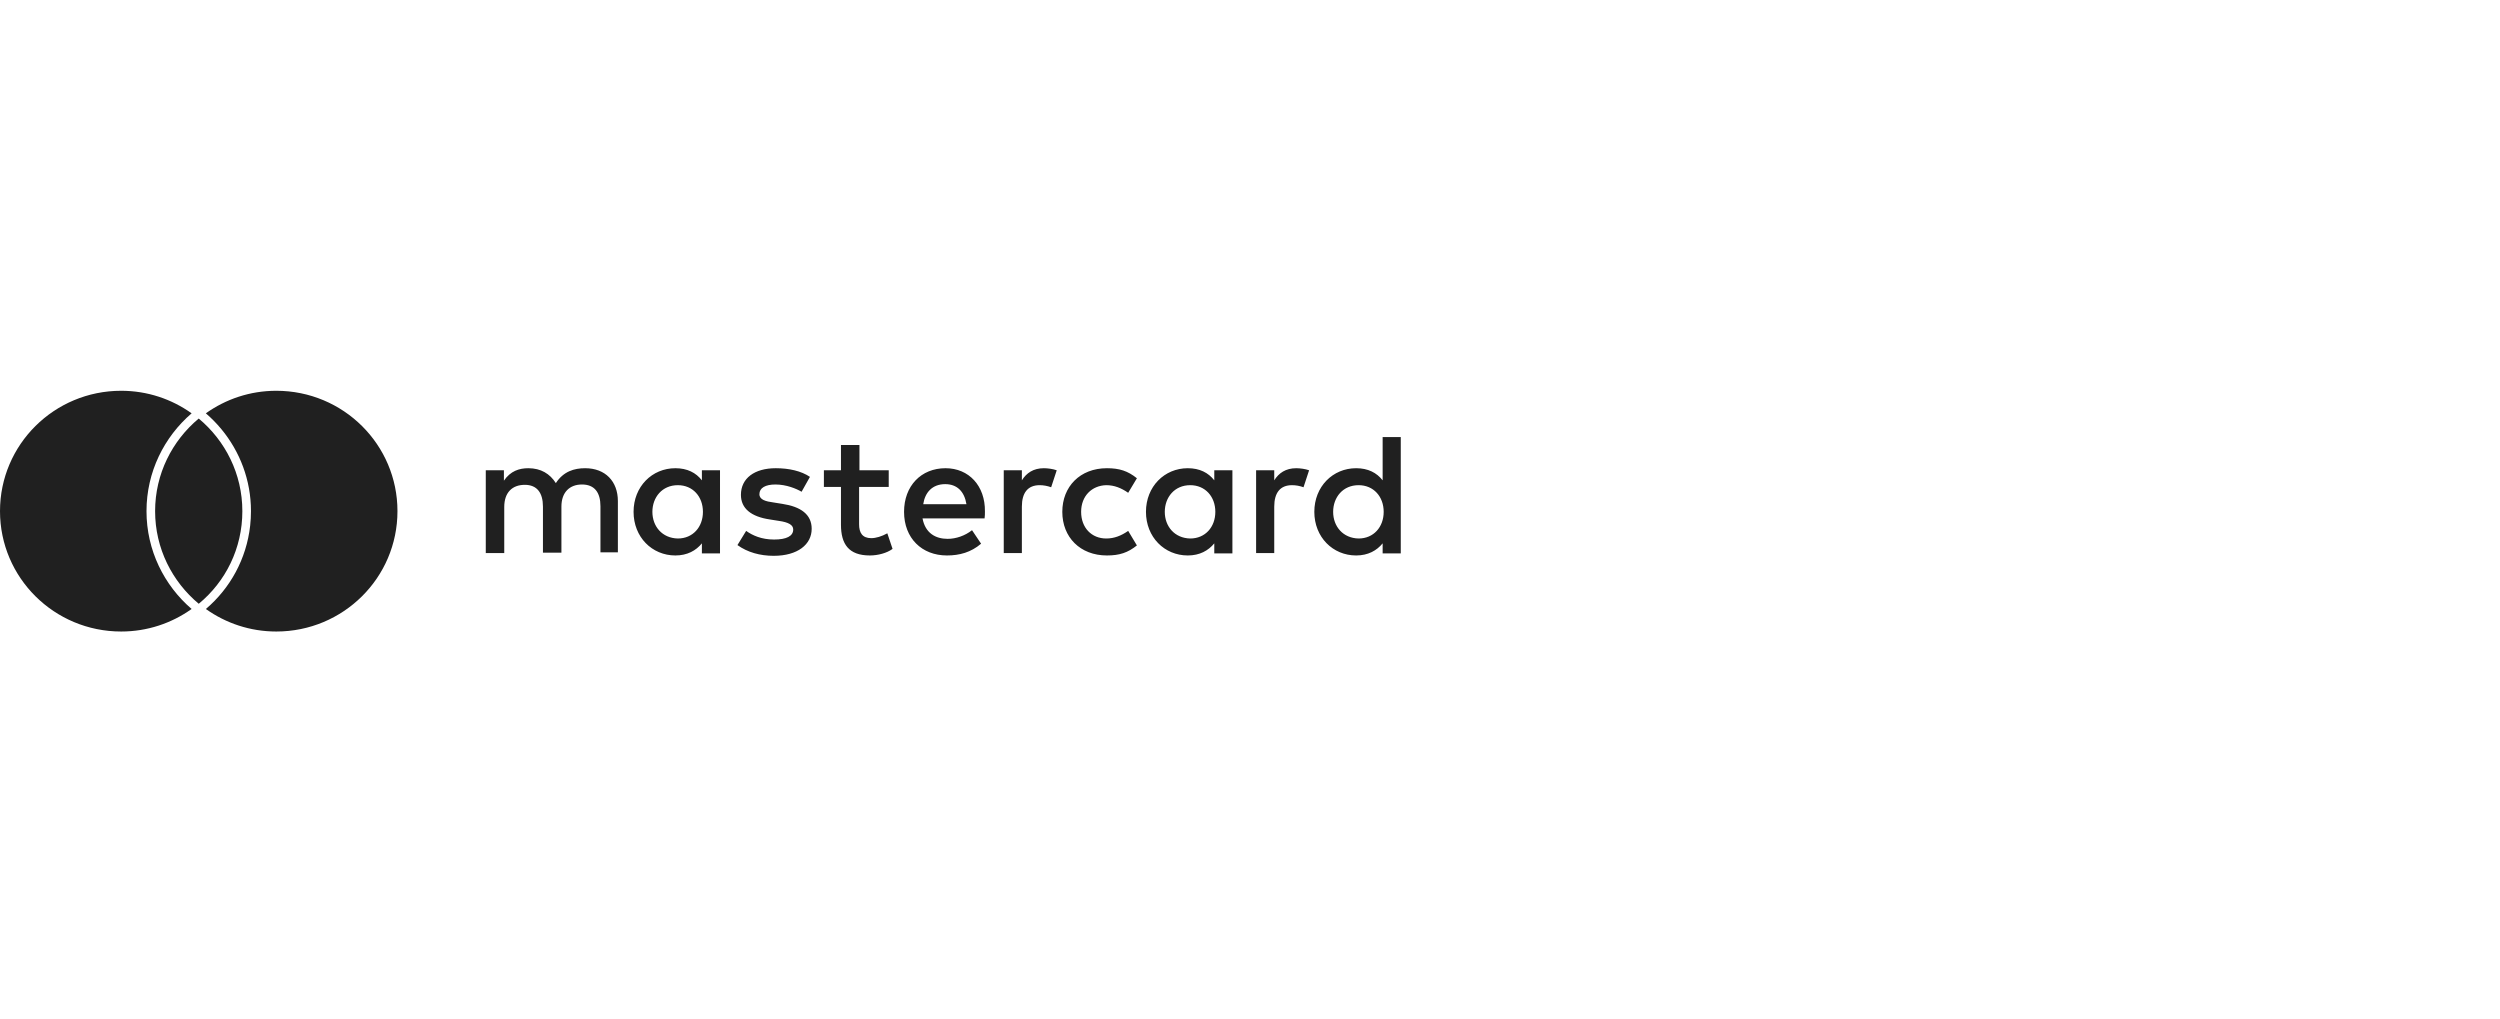
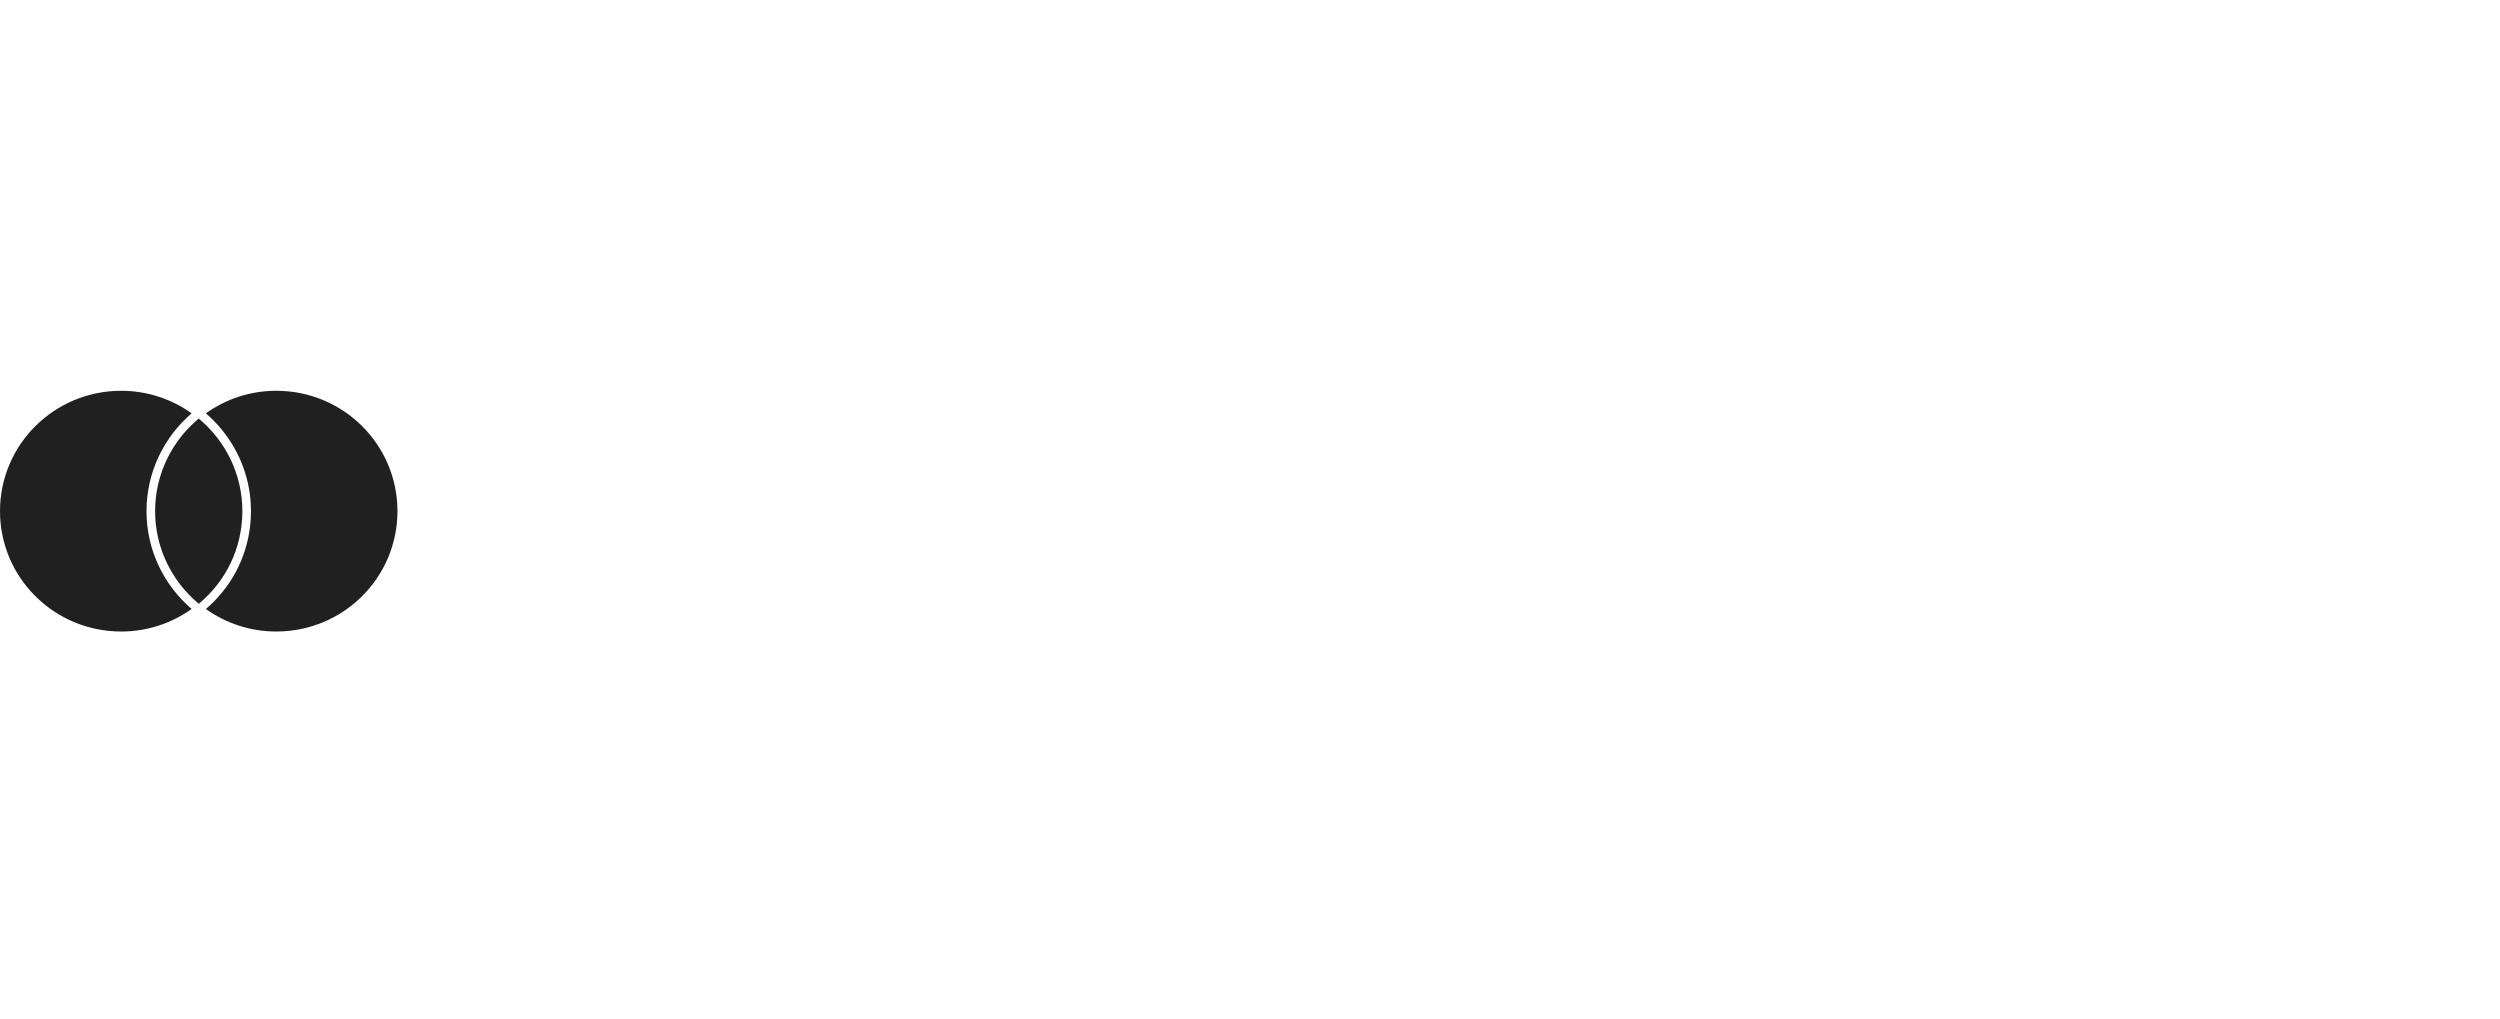
<svg xmlns="http://www.w3.org/2000/svg" width="270" height="110" viewBox="0 0 270 110" fill="none">
  <path fill-rule="evenodd" clip-rule="evenodd" d="M0 55.204C0 48.018 5.853 42.204 13.087 42.204C15.921 42.204 18.535 43.105 20.669 44.621H20.669L20.68 44.629C20.684 44.632 20.689 44.636 20.694 44.639L20.695 44.639C17.727 47.193 15.822 50.97 15.822 55.204C15.822 59.438 17.727 63.215 20.695 65.769L20.669 65.787H20.669C18.535 67.302 15.921 68.204 13.087 68.204C5.853 68.204 0 62.39 0 55.204ZM22.232 44.639C22.232 44.639 22.232 44.639 22.232 44.639C24.371 43.113 26.995 42.204 29.839 42.204C37.074 42.204 42.926 48.018 42.926 55.204C42.926 62.39 37.074 68.204 29.839 68.204C27.006 68.204 24.392 67.302 22.257 65.787H22.257L22.235 65.771C22.235 65.771 22.235 65.771 22.235 65.771C22.235 65.771 22.235 65.771 22.235 65.771C24.86 63.534 26.62 60.361 27.018 56.768C27.075 56.255 27.105 55.733 27.105 55.204C27.105 55.204 27.105 55.204 27.105 55.204C27.105 51.835 25.898 48.755 23.91 46.35C23.399 45.733 22.838 45.161 22.232 44.639L22.232 44.639ZM21.463 45.203C18.598 47.591 16.752 51.177 16.752 55.204C16.752 59.231 18.598 62.818 21.465 65.207C24.361 62.82 26.174 59.235 26.174 55.204C26.174 51.177 24.329 47.591 21.463 45.203Z" fill="#202020" />
-   <path fill-rule="evenodd" clip-rule="evenodd" d="M151.283 55.279V47.202H149.325V51.876C148.685 51.053 147.744 50.567 146.464 50.567C143.942 50.567 141.947 52.549 141.947 55.279C141.947 58.009 143.942 59.99 146.464 59.99C147.744 59.99 148.685 59.467 149.325 58.682V59.766H151.283V55.279ZM92.82 50.791H95.982V52.586H92.782V56.625C92.782 57.522 93.121 58.121 94.1 58.121C94.589 58.121 95.229 57.934 95.831 57.597L96.396 59.28C95.794 59.729 94.815 59.99 93.949 59.99C91.653 59.99 90.824 58.756 90.824 56.662V52.586H88.98V50.791H90.824V48.062H92.82V50.791ZM66.731 54.12V59.654H64.849V54.68C64.849 53.185 64.209 52.325 62.854 52.325C61.536 52.325 60.633 53.147 60.633 54.718V59.691H58.638V54.718C58.638 53.222 57.998 52.362 56.68 52.362C55.325 52.362 54.459 53.185 54.459 54.755V59.729H52.464V50.791H54.422V51.913C55.137 50.866 56.078 50.567 57.057 50.567C58.412 50.567 59.391 51.165 60.031 52.175C60.859 50.904 62.026 50.567 63.193 50.567C65.376 50.567 66.731 51.988 66.731 54.12ZM112.734 50.567C111.605 50.567 110.852 51.09 110.362 51.876V50.791H108.405V59.729H110.362V54.718C110.362 53.222 111.002 52.399 112.282 52.399C112.696 52.399 113.111 52.474 113.525 52.624L114.127 50.791C113.713 50.642 113.148 50.567 112.734 50.567ZM83.785 50.567C85.215 50.567 86.533 50.866 87.474 51.502L86.571 53.11C86.006 52.773 84.914 52.325 83.747 52.325C82.656 52.325 82.016 52.699 82.016 53.372C82.016 53.97 82.693 54.157 83.559 54.269L84.5 54.419C86.458 54.718 87.662 55.541 87.662 57.111C87.662 58.794 86.157 60.028 83.559 60.028C82.091 60.028 80.736 59.654 79.644 58.869L80.585 57.336C81.263 57.822 82.241 58.27 83.597 58.27C84.952 58.27 85.667 57.896 85.667 57.186C85.667 56.7 85.178 56.401 84.086 56.251L83.145 56.101C81.112 55.802 80.02 54.905 80.02 53.446C80.02 51.651 81.489 50.567 83.785 50.567ZM139.989 50.567C138.86 50.567 138.107 51.09 137.618 51.876V50.791H135.66V59.729H137.618V54.718C137.618 53.222 138.257 52.399 139.537 52.399C139.952 52.399 140.366 52.474 140.78 52.624L141.382 50.791C140.968 50.642 140.403 50.567 139.989 50.567ZM119.548 59.99C116.649 59.99 114.729 58.009 114.729 55.279C114.729 52.549 116.649 50.567 119.548 50.567C120.903 50.567 121.807 50.866 122.785 51.651L121.844 53.222C121.091 52.699 120.338 52.399 119.473 52.399C117.929 52.437 116.762 53.559 116.762 55.279C116.762 56.999 117.892 58.158 119.473 58.158C120.338 58.158 121.091 57.859 121.844 57.336L122.785 58.906C121.807 59.691 120.903 59.99 119.548 59.99ZM133.1 55.279V50.791H131.143V51.876C130.503 51.053 129.561 50.567 128.282 50.567C125.759 50.567 123.764 52.549 123.764 55.279C123.764 58.009 125.759 59.99 128.282 59.99C129.561 59.99 130.503 59.467 131.143 58.682V59.766H133.1V55.279ZM128.545 52.399C126.851 52.399 125.797 53.708 125.797 55.279C125.797 56.849 126.851 58.121 128.545 58.158C130.164 58.158 131.256 56.924 131.256 55.279C131.256 53.633 130.164 52.399 128.545 52.399ZM102.118 50.567C99.483 50.567 97.638 52.474 97.638 55.279C97.638 58.121 99.558 59.99 102.269 59.99C103.624 59.99 104.866 59.654 105.958 58.719L104.979 57.261C104.226 57.859 103.247 58.196 102.344 58.196C101.064 58.196 99.935 57.597 99.633 55.989H106.334C106.372 55.727 106.372 55.503 106.372 55.241C106.41 52.474 104.64 50.567 102.118 50.567ZM104.377 54.456C104.151 53.072 103.36 52.287 102.081 52.287C100.688 52.287 99.897 53.185 99.709 54.456H104.377ZM146.728 52.399C145.034 52.399 143.98 53.708 143.98 55.279C143.98 56.849 145.034 58.121 146.728 58.158C148.347 58.158 149.438 56.924 149.438 55.279C149.438 53.633 148.347 52.399 146.728 52.399ZM77.761 55.279V50.791H75.804V51.876C75.164 51.053 74.223 50.567 72.943 50.567C70.421 50.567 68.425 52.549 68.425 55.279C68.425 58.009 70.421 59.99 72.943 59.99C74.223 59.99 75.164 59.467 75.804 58.682V59.766H77.761V55.279ZM73.207 52.399C71.512 52.399 70.458 53.708 70.458 55.279C70.458 56.849 71.512 58.121 73.207 58.158C74.825 58.158 75.917 56.924 75.917 55.279C75.917 53.633 74.825 52.399 73.207 52.399Z" fill="#202020" />
</svg>